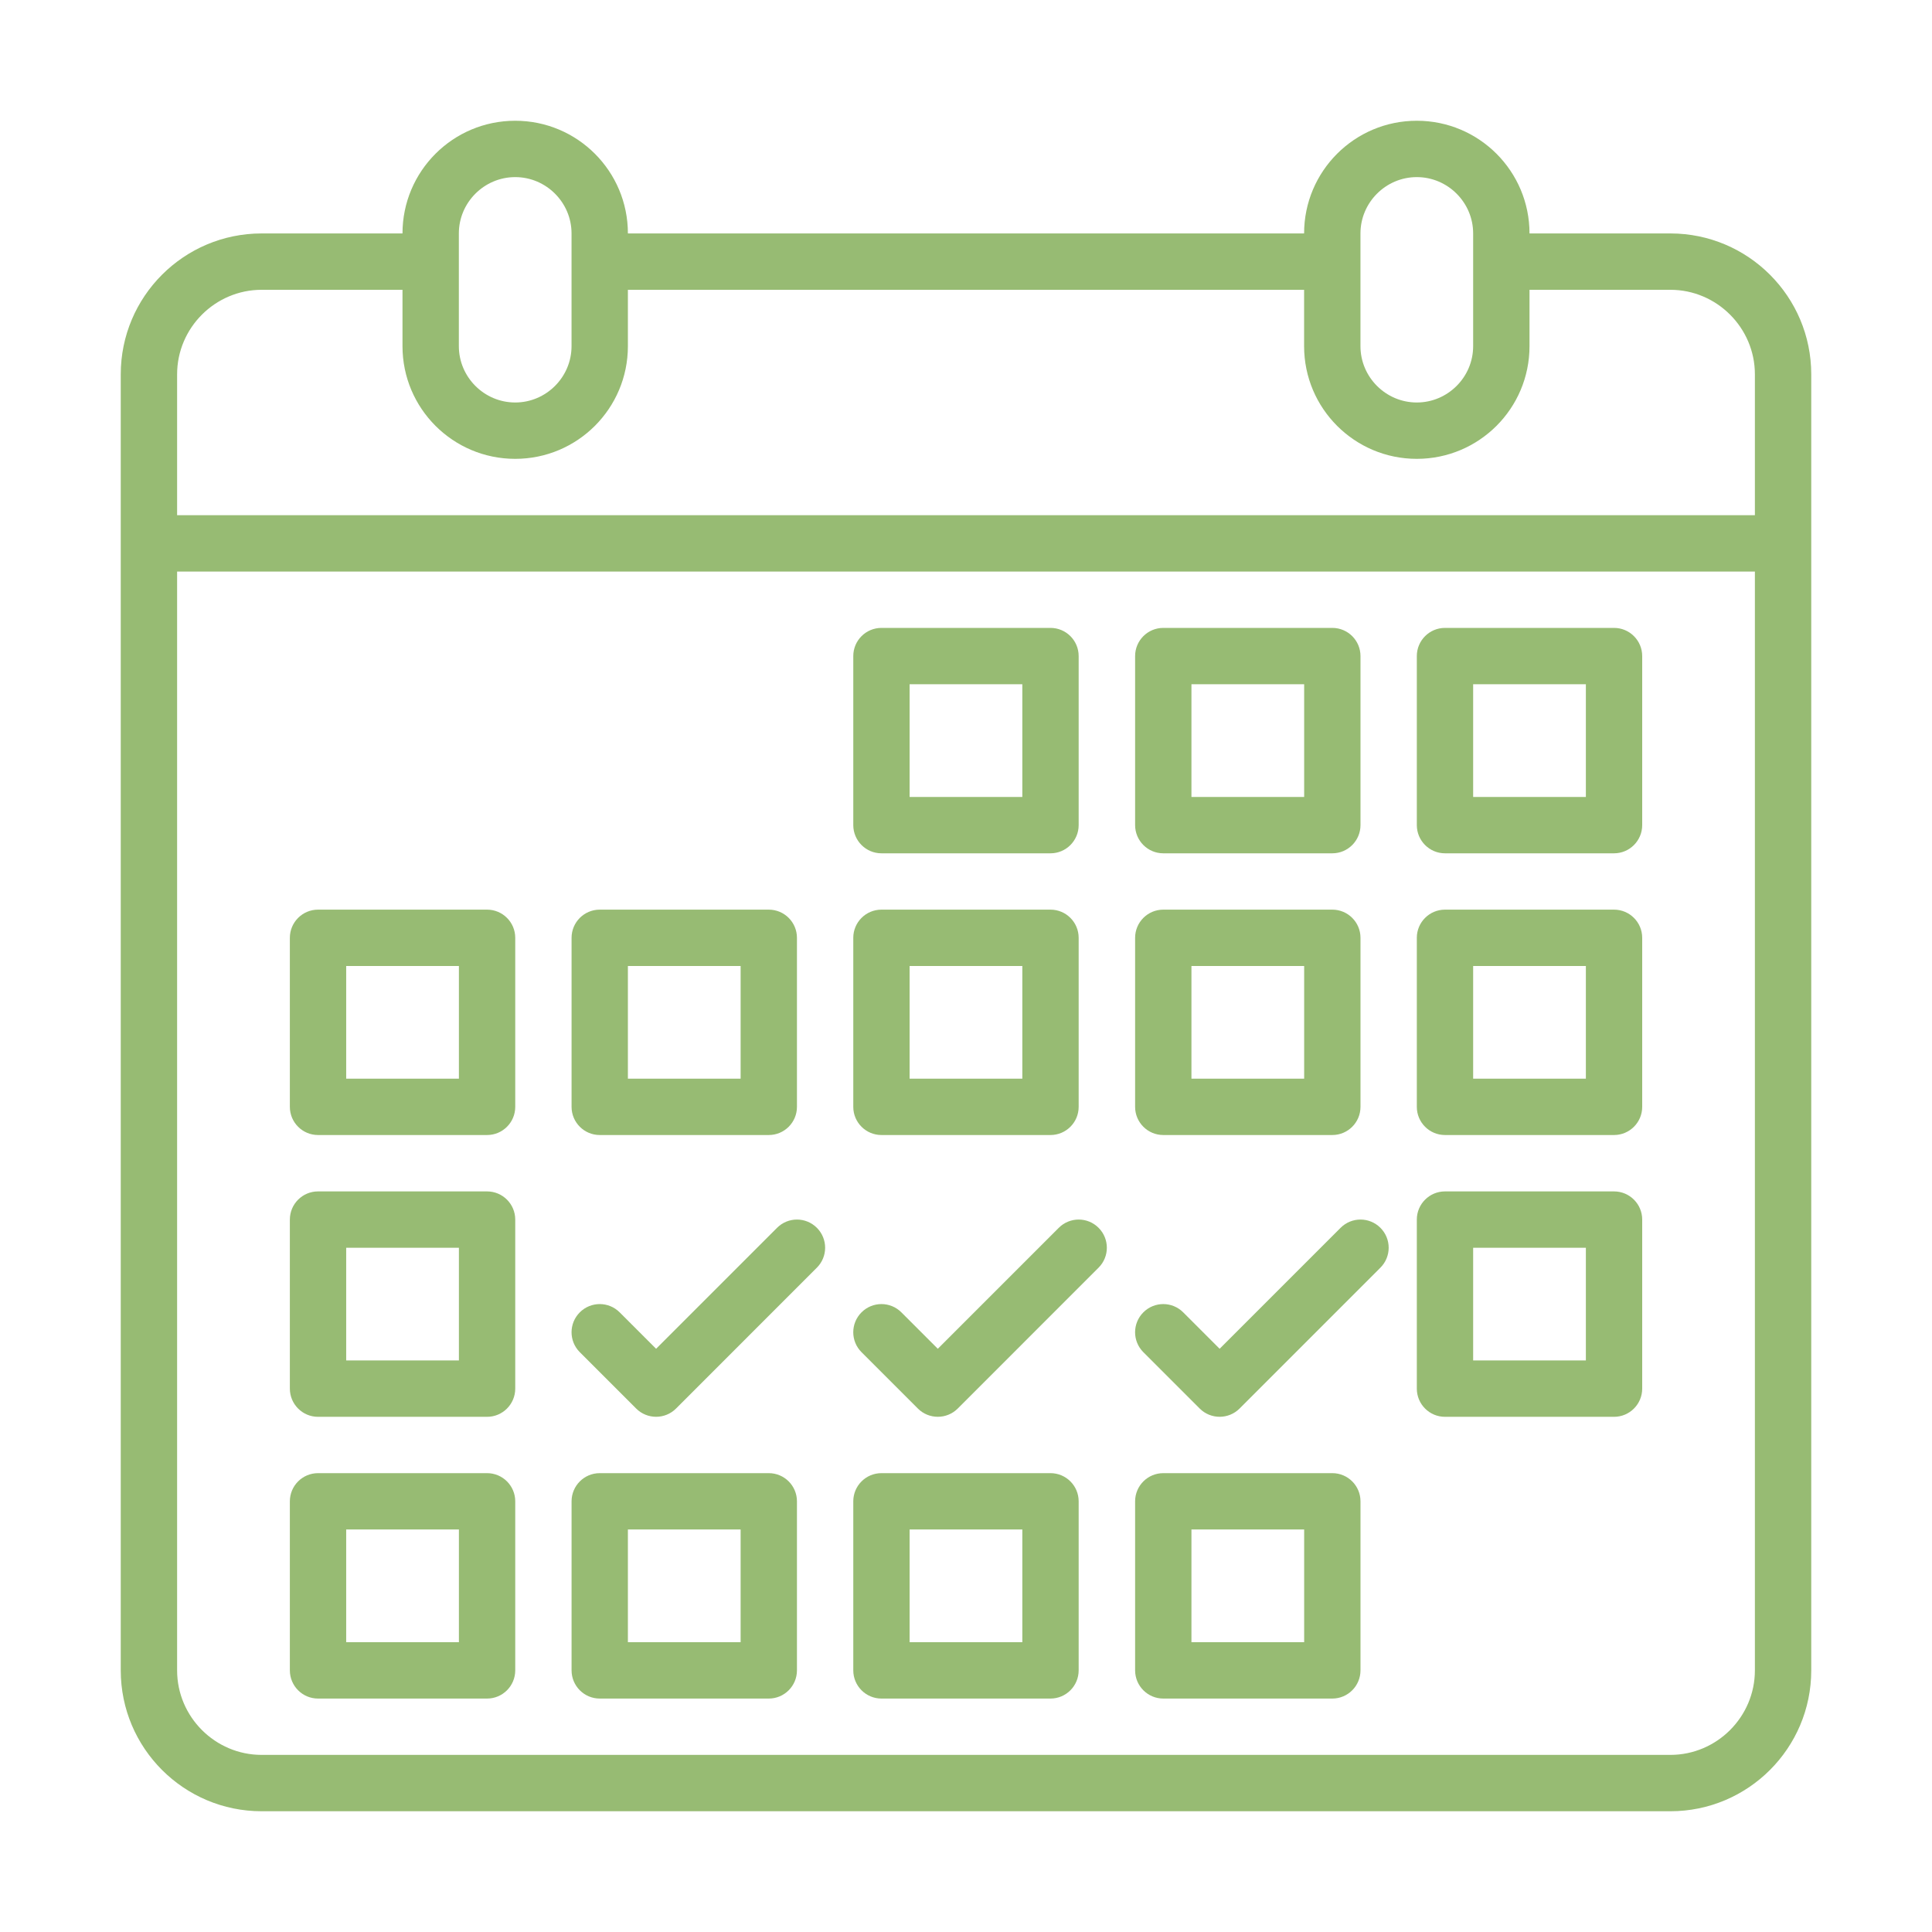
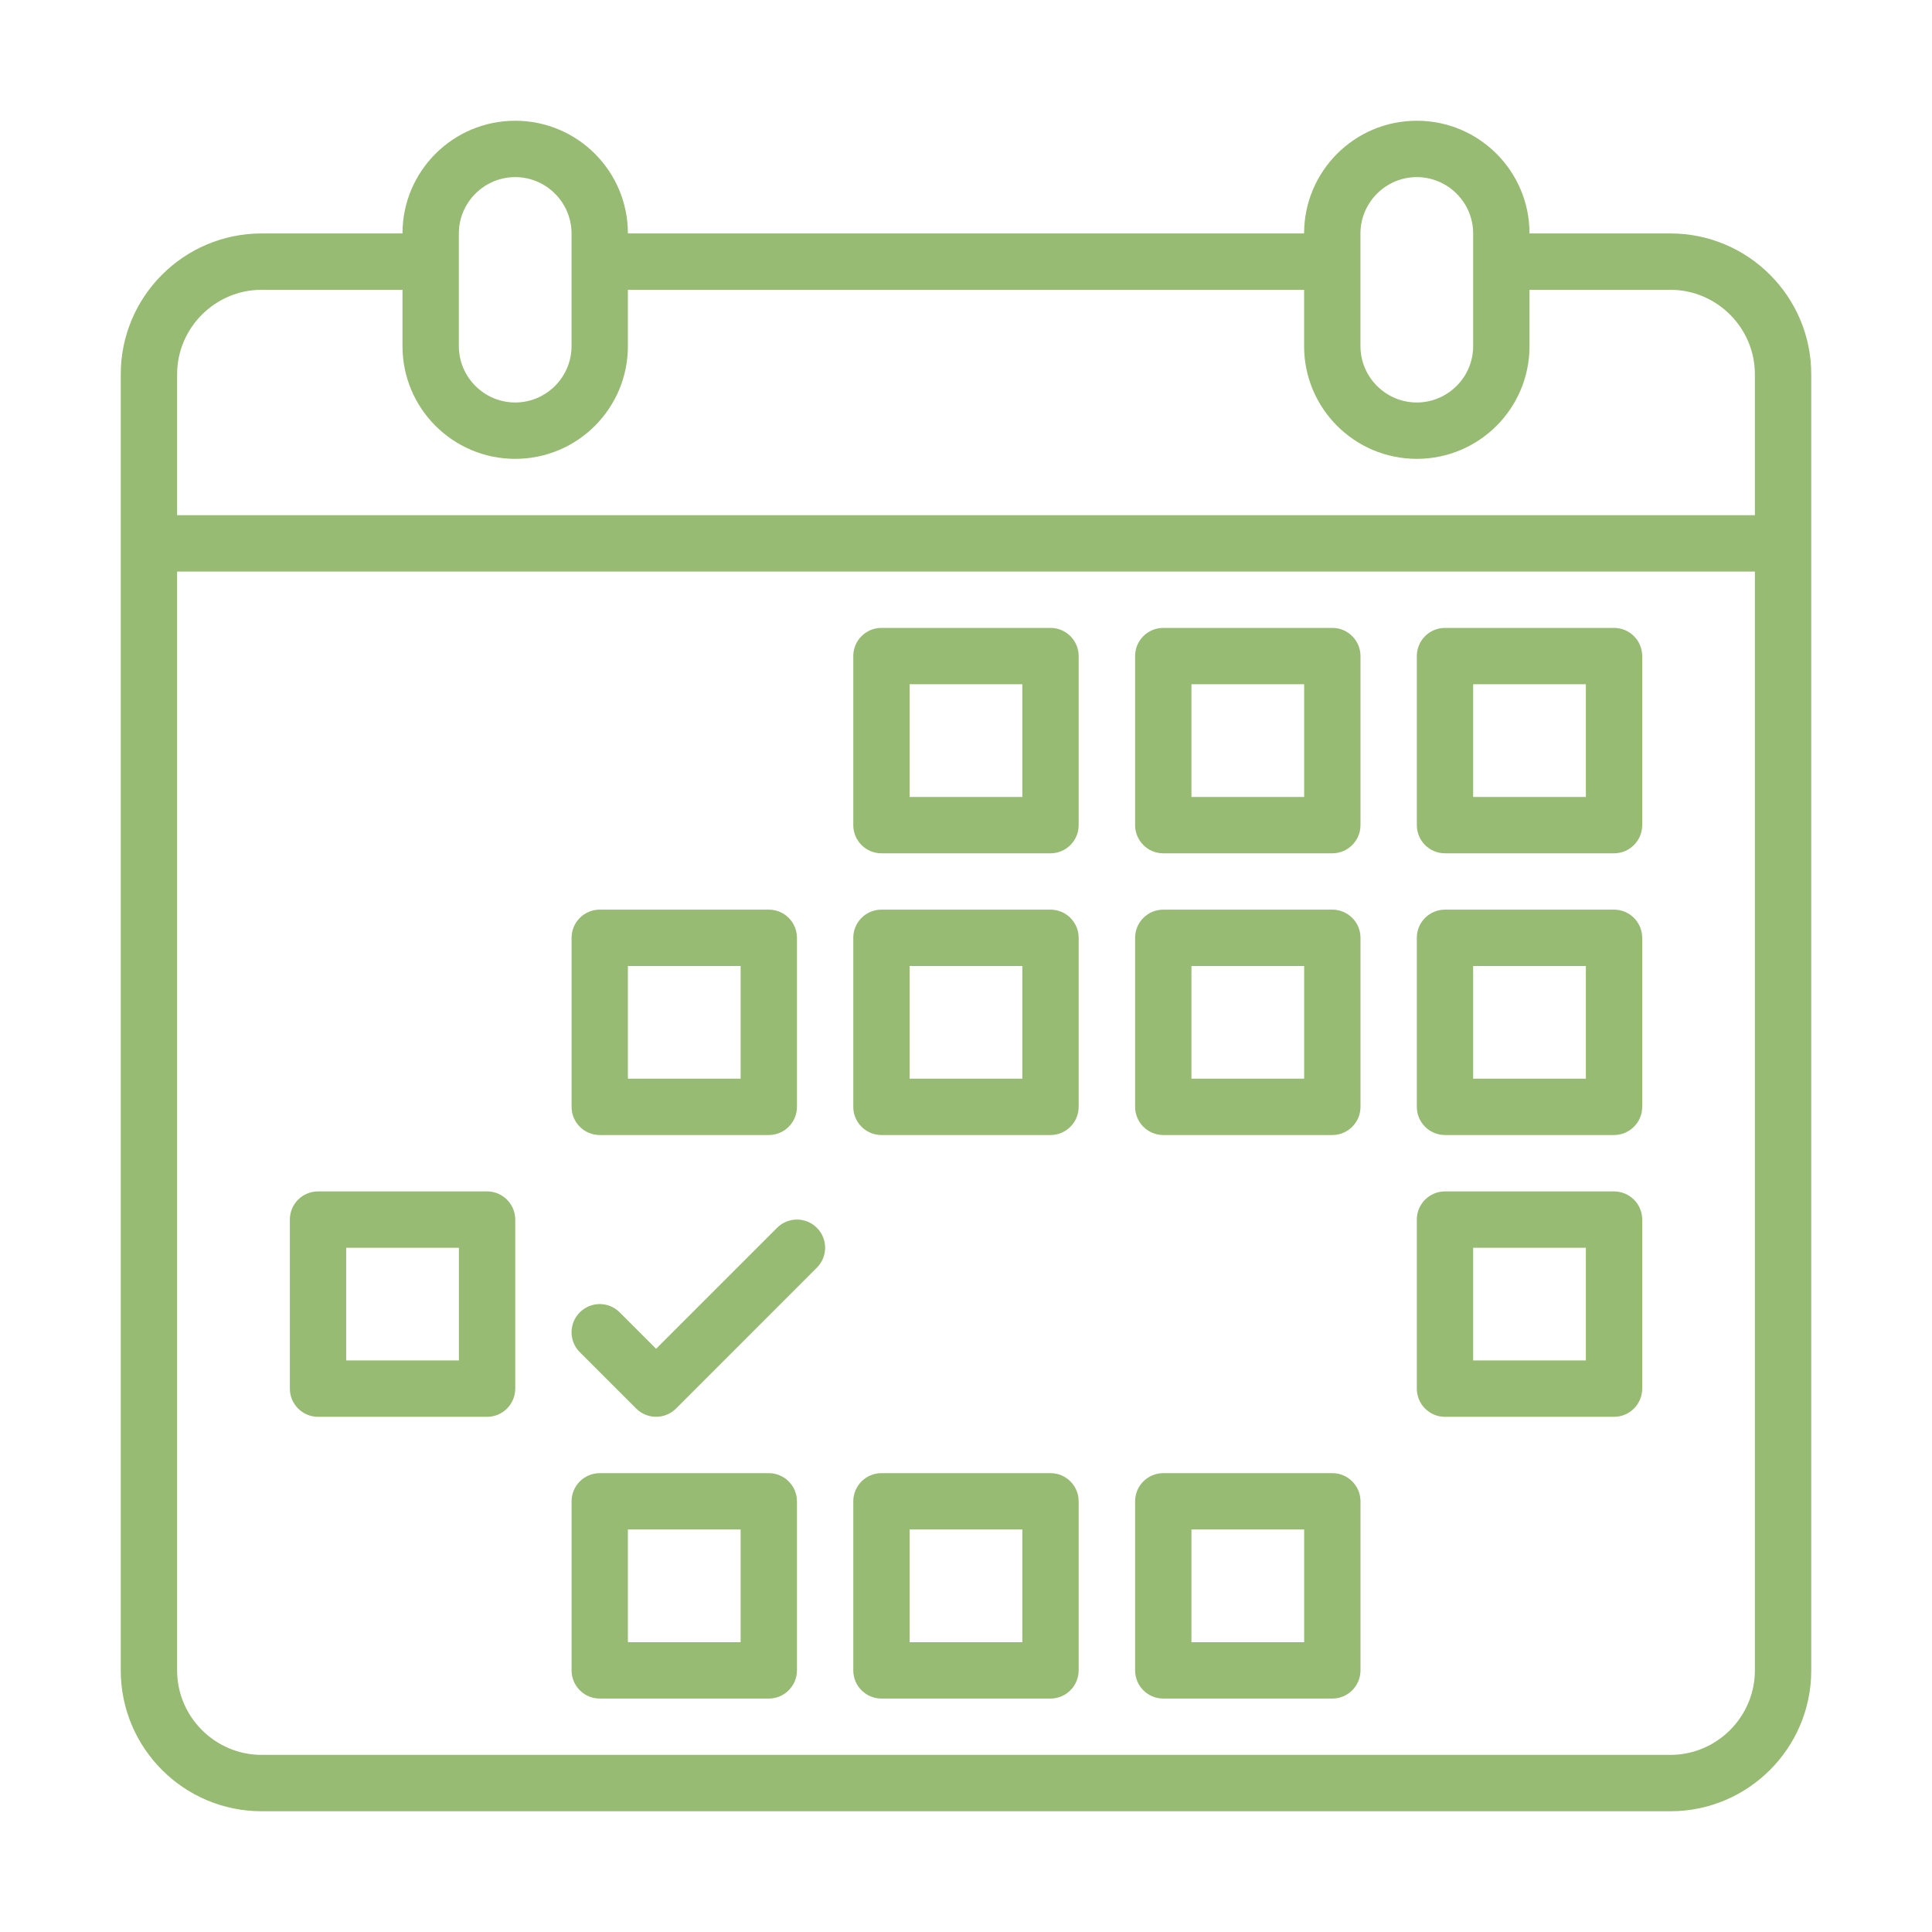
<svg xmlns="http://www.w3.org/2000/svg" width="64" height="64" viewBox="0 0 64 64" fill="none">
  <path d="M55.333 7.733H50.667C50.667 5.671 48.996 4 46.933 4C44.871 4 43.2 5.671 43.2 7.733H20.8C20.8 5.671 19.129 4 17.067 4C15.004 4 13.333 5.671 13.333 7.733H8.667C6.091 7.733 4 9.824 4 12.4V55.333C4 57.909 6.091 60 8.667 60H55.333C57.909 60 60 57.909 60 55.333V12.4C60 9.824 57.909 7.733 55.333 7.733ZM45.067 7.733C45.067 6.707 45.907 5.867 46.933 5.867C47.96 5.867 48.8 6.707 48.8 7.733V11.467C48.8 12.493 47.96 13.333 46.933 13.333C45.907 13.333 45.067 12.493 45.067 11.467V7.733ZM15.2 7.733C15.2 6.707 16.04 5.867 17.067 5.867C18.093 5.867 18.933 6.707 18.933 7.733V11.467C18.933 12.493 18.093 13.333 17.067 13.333C16.04 13.333 15.2 12.493 15.2 11.467V7.733ZM58.133 55.333C58.133 56.873 56.873 58.133 55.333 58.133H8.667C7.127 58.133 5.867 56.873 5.867 55.333V18.933H58.133V55.333ZM58.133 17.067H5.867V12.4C5.867 10.86 7.127 9.6 8.667 9.6H13.333V11.467C13.333 13.529 15.004 15.2 17.067 15.2C19.129 15.2 20.8 13.529 20.8 11.467V9.6H43.2V11.467C43.2 13.529 44.871 15.2 46.933 15.2C48.996 15.2 50.667 13.529 50.667 11.467V9.6H55.333C56.873 9.6 58.133 10.86 58.133 12.4V17.067Z" fill="#97BB73" />
  <path d="M29.199 28.267H34.799C35.314 28.267 35.732 27.848 35.732 27.333V21.733C35.732 21.218 35.314 20.8 34.799 20.8H29.199C28.684 20.8 28.266 21.218 28.266 21.733V27.333C28.266 27.848 28.684 28.267 29.199 28.267ZM30.132 22.666H33.866V26.4H30.132V22.666Z" fill="#97BB73" />
  <path d="M47.867 28.267H53.467C53.982 28.267 54.4 27.848 54.4 27.333V21.733C54.4 21.218 53.982 20.8 53.467 20.8H47.867C47.352 20.8 46.934 21.218 46.934 21.733V27.333C46.934 27.848 47.352 28.267 47.867 28.267ZM48.8 22.666H52.534V26.4H48.8V22.666Z" fill="#97BB73" />
  <path d="M38.535 28.267H44.135C44.65 28.267 45.068 27.848 45.068 27.333V21.733C45.068 21.218 44.65 20.8 44.135 20.8H38.535C38.02 20.8 37.602 21.218 37.602 21.733V27.333C37.602 27.848 38.02 28.267 38.535 28.267ZM39.468 22.666H43.202V26.4H39.468V22.666Z" fill="#97BB73" />
  <path d="M29.199 37.599H34.799C35.314 37.599 35.732 37.181 35.732 36.666V31.066C35.732 30.551 35.314 30.133 34.799 30.133H29.199C28.684 30.133 28.266 30.551 28.266 31.066V36.666C28.266 37.181 28.684 37.599 29.199 37.599ZM30.132 32H33.866V35.733H30.132V32Z" fill="#97BB73" />
  <path d="M19.867 37.599H25.467C25.982 37.599 26.4 37.181 26.4 36.666V31.066C26.4 30.551 25.982 30.133 25.467 30.133H19.867C19.352 30.133 18.934 30.551 18.934 31.066V36.666C18.934 37.181 19.352 37.599 19.867 37.599ZM20.8 32H24.534V35.733H20.8V32Z" fill="#97BB73" />
  <path d="M47.867 37.599H53.467C53.982 37.599 54.4 37.181 54.4 36.666V31.066C54.4 30.551 53.982 30.133 53.467 30.133H47.867C47.352 30.133 46.934 30.551 46.934 31.066V36.666C46.934 37.181 47.352 37.599 47.867 37.599ZM48.8 32H52.534V35.733H48.8V32Z" fill="#97BB73" />
  <path d="M38.535 37.599H44.135C44.65 37.599 45.068 37.181 45.068 36.666V31.066C45.068 30.551 44.65 30.133 44.135 30.133H38.535C38.02 30.133 37.602 30.551 37.602 31.066V36.666C37.602 37.181 38.02 37.599 38.535 37.599ZM39.468 32H43.202V35.733H39.468V32Z" fill="#97BB73" />
-   <path d="M10.535 37.599H16.135C16.65 37.599 17.068 37.181 17.068 36.666V31.066C17.068 30.551 16.65 30.133 16.135 30.133H10.535C10.02 30.133 9.602 30.551 9.602 31.066V36.666C9.602 37.181 10.02 37.599 10.535 37.599ZM11.468 32H15.202V35.733H11.468V32Z" fill="#97BB73" />
  <path d="M47.867 46.934H53.467C53.982 46.934 54.4 46.515 54.4 46V40.4C54.4 39.885 53.982 39.467 53.467 39.467H47.867C47.352 39.467 46.934 39.885 46.934 40.4V46C46.934 46.515 47.352 46.934 47.867 46.934ZM48.8 41.334H52.534V45.067H48.8V41.334Z" fill="#97BB73" />
  <path d="M10.535 46.934H16.135C16.65 46.934 17.068 46.515 17.068 46V40.4C17.068 39.885 16.65 39.467 16.135 39.467H10.535C10.02 39.467 9.602 39.885 9.602 40.4V46C9.602 46.515 10.02 46.934 10.535 46.934ZM11.468 41.334H15.202V45.067H11.468V41.334Z" fill="#97BB73" />
  <path d="M29.199 56.267H34.799C35.314 56.267 35.732 55.848 35.732 55.333V49.733C35.732 49.218 35.314 48.8 34.799 48.8H29.199C28.684 48.8 28.266 49.218 28.266 49.733V55.333C28.266 55.848 28.684 56.267 29.199 56.267ZM30.132 50.666H33.866V54.4H30.132V50.666Z" fill="#97BB73" />
  <path d="M38.535 56.267H44.135C44.65 56.267 45.068 55.848 45.068 55.333V49.733C45.068 49.218 44.65 48.8 44.135 48.8H38.535C38.02 48.8 37.602 49.218 37.602 49.733V55.333C37.602 55.848 38.02 56.267 38.535 56.267ZM39.468 50.666H43.202V54.4H39.468V50.666Z" fill="#97BB73" />
  <path d="M19.867 56.267H25.467C25.982 56.267 26.4 55.848 26.4 55.333V49.733C26.4 49.218 25.982 48.8 25.467 48.8H19.867C19.352 48.8 18.934 49.218 18.934 49.733V55.333C18.934 55.848 19.352 56.267 19.867 56.267ZM20.8 50.666H24.534V54.4H20.8V50.666Z" fill="#97BB73" />
-   <path d="M10.535 56.267H16.135C16.65 56.267 17.068 55.848 17.068 55.333V49.733C17.068 49.218 16.65 48.8 16.135 48.8H10.535C10.02 48.8 9.602 49.218 9.602 49.733V55.333C9.602 55.848 10.02 56.267 10.535 56.267ZM11.468 50.666H15.202V54.4H11.468V50.666Z" fill="#97BB73" />
  <path d="M21.074 46.66C21.256 46.842 21.495 46.933 21.734 46.933C21.973 46.933 22.212 46.842 22.394 46.66L27.06 41.993C27.425 41.628 27.425 41.038 27.06 40.673C26.695 40.308 26.106 40.308 25.741 40.673L21.734 44.68L20.527 43.473C20.162 43.108 19.572 43.108 19.207 43.473C18.842 43.838 18.842 44.428 19.207 44.793L21.074 46.66Z" fill="#97BB73" />
-   <path d="M30.406 46.66C30.588 46.842 30.827 46.933 31.066 46.933C31.305 46.933 31.544 46.842 31.726 46.66L36.392 41.993C36.757 41.628 36.757 41.038 36.392 40.673C36.028 40.308 35.438 40.308 35.073 40.673L31.066 44.68L29.859 43.473C29.494 43.108 28.904 43.108 28.539 43.473C28.174 43.838 28.174 44.428 28.539 44.793L30.406 46.66Z" fill="#97BB73" />
-   <path d="M39.742 46.66C39.924 46.842 40.163 46.933 40.402 46.933C40.641 46.933 40.88 46.842 41.062 46.66L45.728 41.993C46.093 41.628 46.093 41.038 45.728 40.673C45.363 40.308 44.773 40.308 44.409 40.673L40.402 44.68L39.195 43.473C38.83 43.108 38.24 43.108 37.875 43.473C37.51 43.838 37.51 44.428 37.875 44.793L39.742 46.66Z" fill="#97BB73" />
</svg>